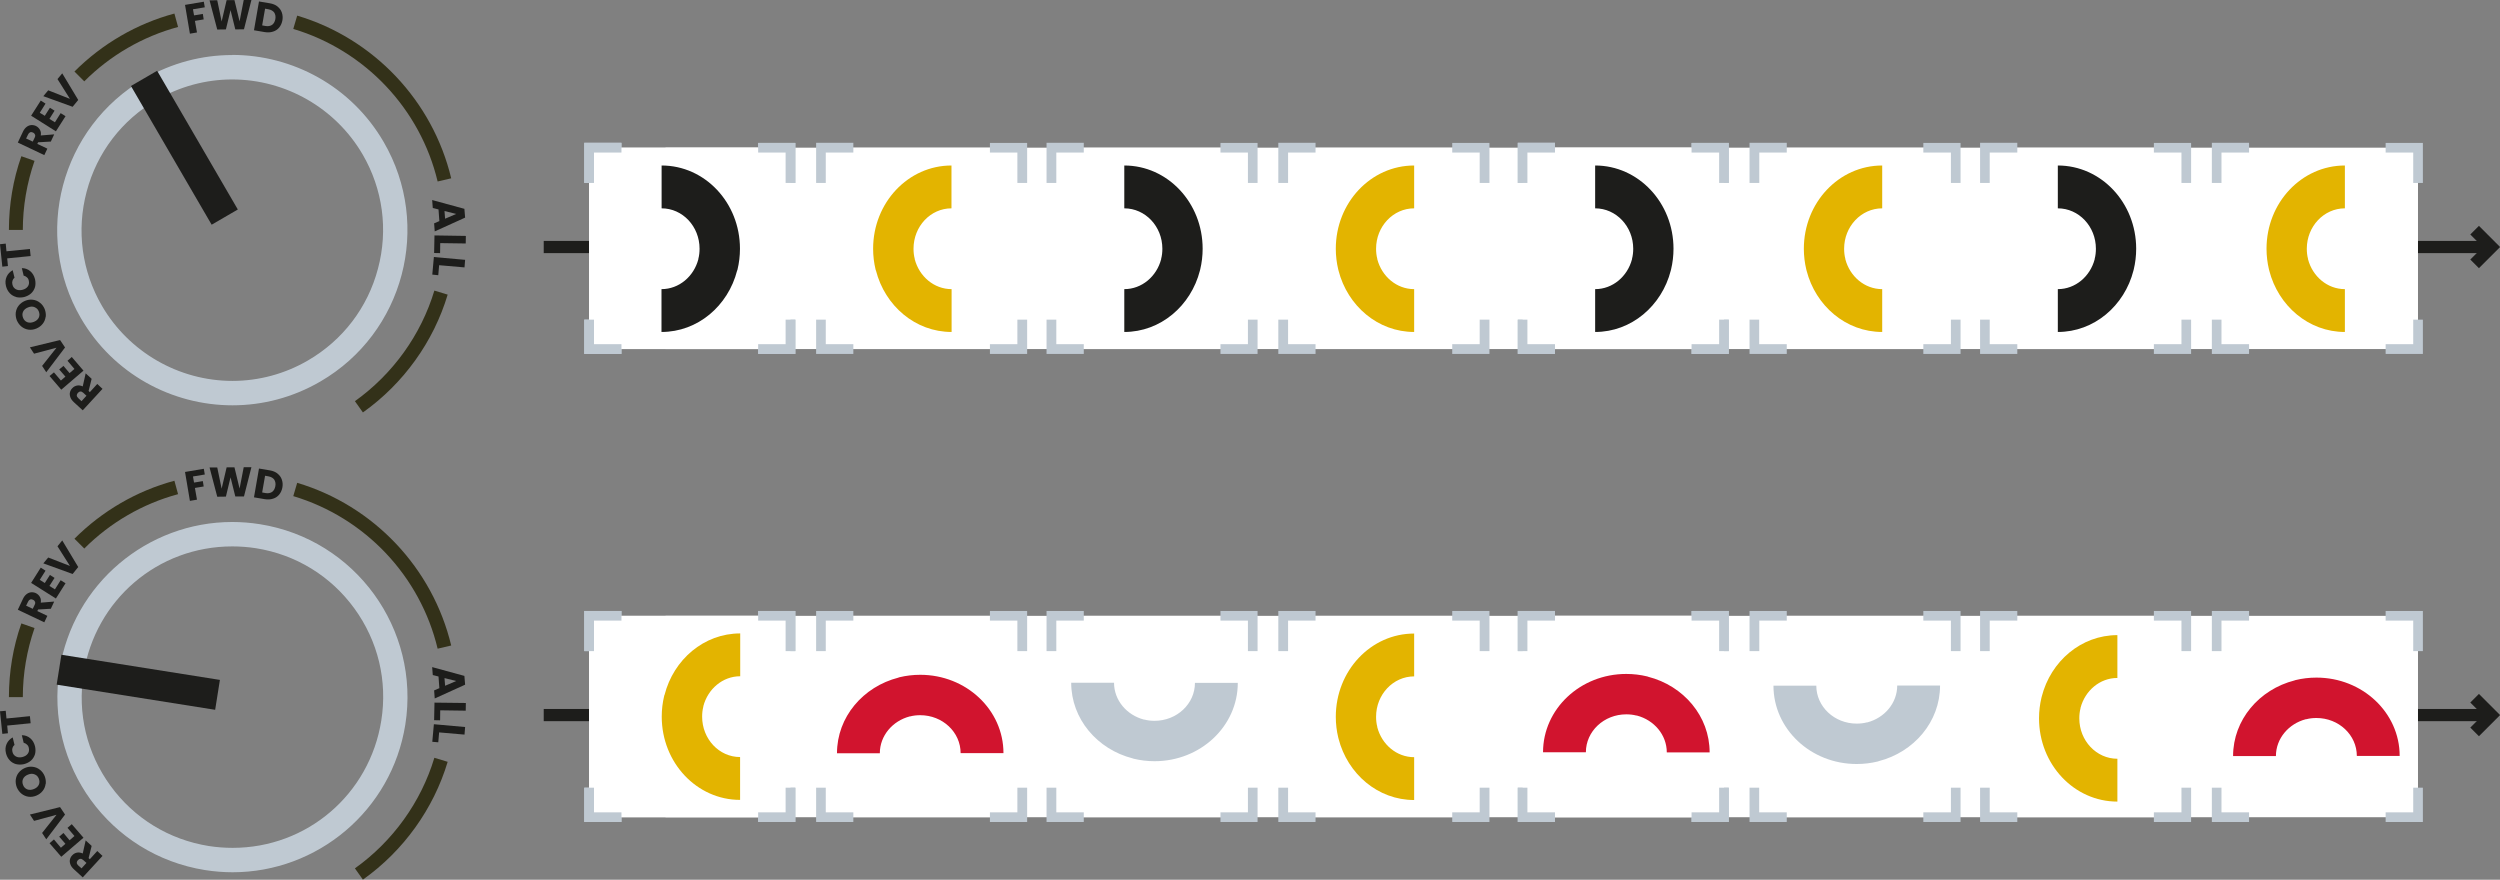
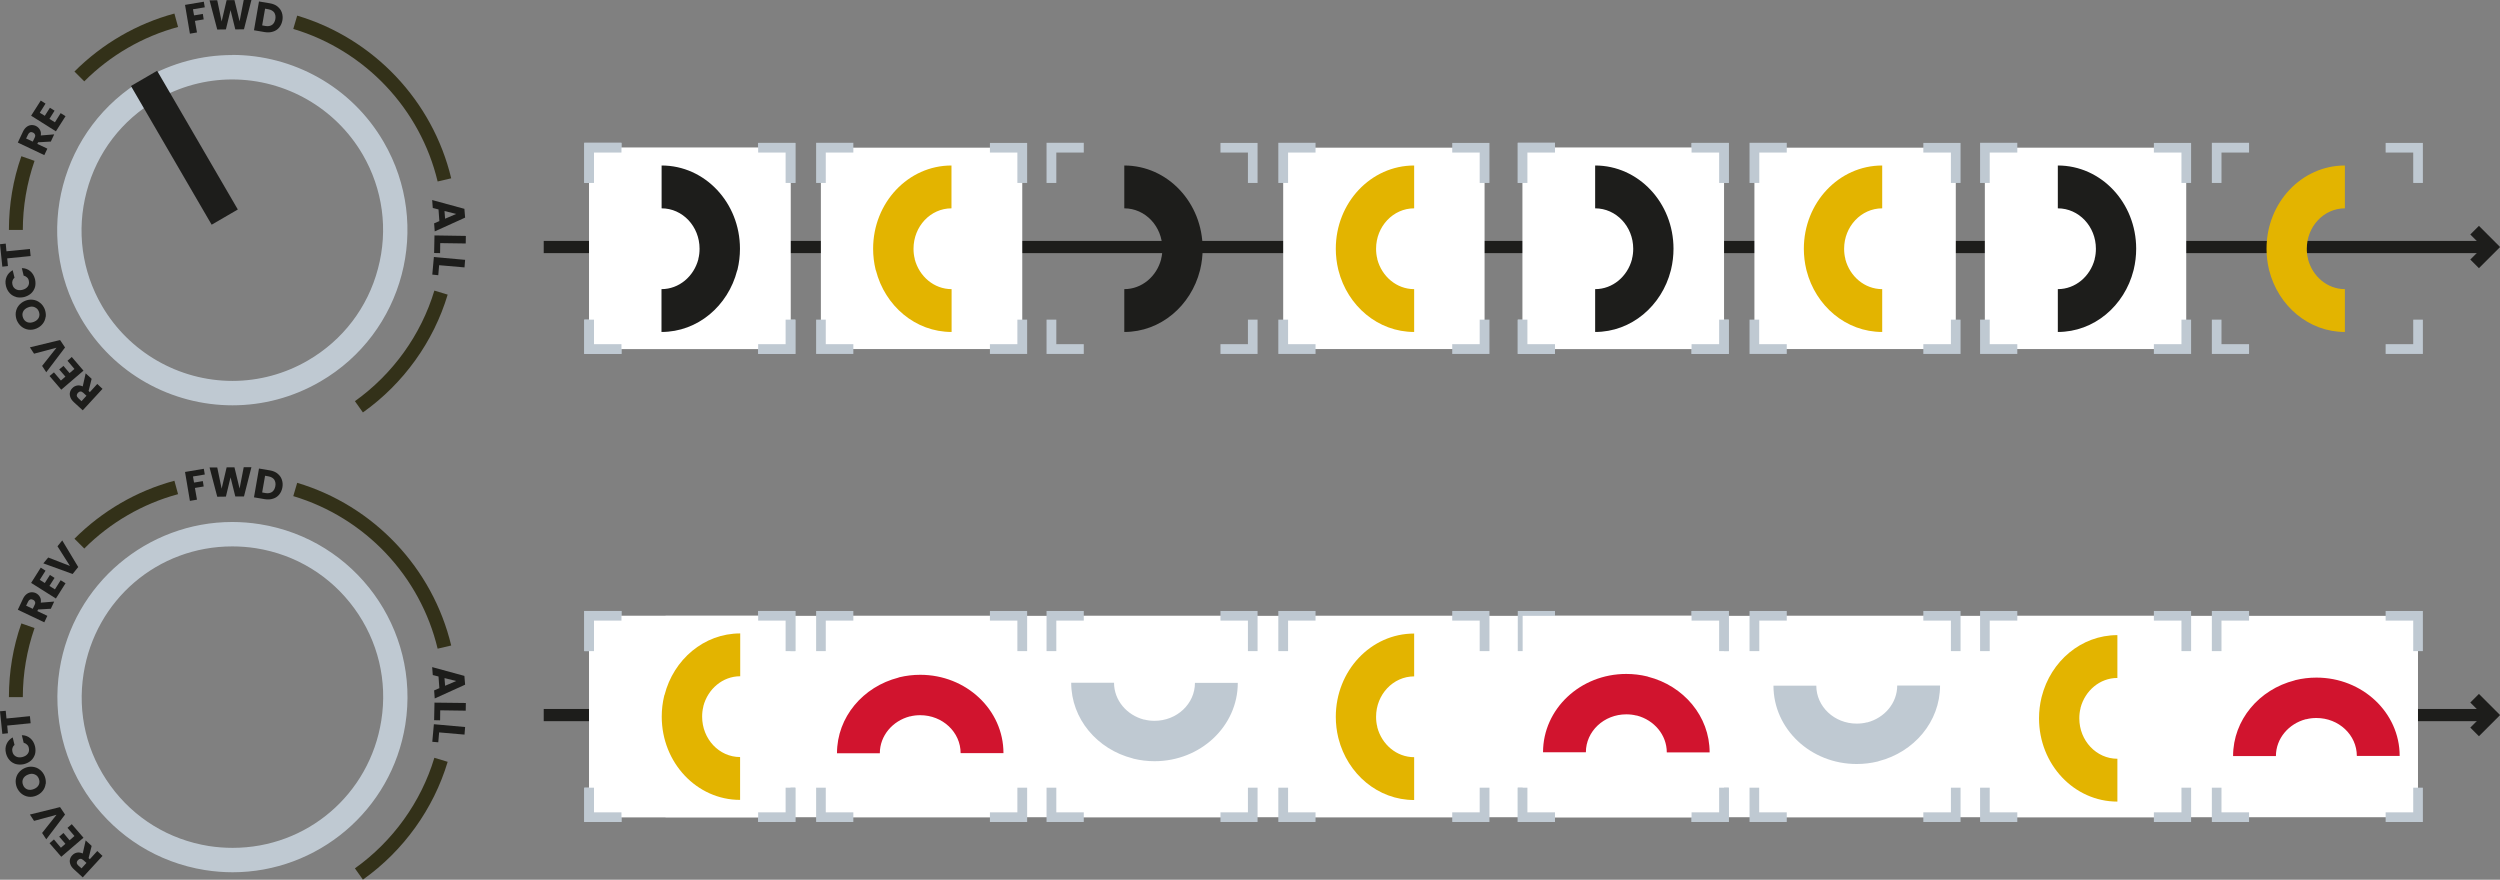
<svg xmlns="http://www.w3.org/2000/svg" id="Ebene_2" data-name="Ebene 2" viewBox="0 0 204.84 72.08">
  <rect x="0" y="0" width="204.84" height="72.08" fill="#808080" stroke="none" />
  <defs>
    <style>
      .cls-1 {
        fill: none;
        stroke: #1d1d1b;
        stroke-miterlimit: 10;
      }

      .cls-2 {
        fill: #1d1d1b;
      }

      .cls-2, .cls-3, .cls-4, .cls-5, .cls-6, .cls-7 {
        stroke-width: 0px;
      }

      .cls-3 {
        fill: #bfc9d2;
      }

      .cls-4 {
        fill: #d1142e;
      }

      .cls-5 {
        fill: #333119;
      }

      .cls-6 {
        fill: #fff;
      }

      .cls-7 {
        fill: #e3b400;
      }
    </style>
  </defs>
  <g id="Ebene_1-2" data-name="Ebene 1">
    <g>
      <path class="cls-3" d="m19.02,6.51c4.39,0,8.48,2.35,10.69,6.14,1.66,2.85,2.11,6.18,1.26,9.36-.84,3.19-2.88,5.86-5.73,7.52-1.88,1.1-4.03,1.68-6.19,1.68-4.39,0-8.48-2.35-10.69-6.14-1.66-2.85-2.11-6.18-1.26-9.37.84-3.19,2.88-5.86,5.73-7.51,1.89-1.1,4.03-1.68,6.19-1.68m0-2c-2.45,0-4.93.63-7.2,1.95-6.85,3.98-9.17,12.76-5.19,19.61,2.66,4.58,7.47,7.14,12.42,7.14,2.45,0,4.93-.63,7.2-1.95,6.85-3.98,9.17-12.77,5.19-19.62-2.66-4.58-7.47-7.14-12.42-7.14" />
      <rect class="cls-2" x="13.87" y="5.53" width="2.48" height="13.15" transform="translate(-4.04 9.24) rotate(-30.19)" />
      <polygon class="cls-2" points="16.7 .14 16.78 .6 15.81 .76 15.9 1.26 16.62 1.14 16.69 1.59 15.97 1.71 16.14 2.66 15.56 2.76 15.16 .4 16.7 .14" />
      <polygon class="cls-2" points="20.6 0 19.99 2.4 19.28 2.41 18.89 .83 18.51 2.41 17.8 2.42 17.17 .03 17.8 .02 18.16 1.76 18.57 .01 19.21 .01 19.63 1.75 19.97 0 20.6 0" />
      <path class="cls-2" d="m22.73.53c.17.13.29.29.36.49.07.2.09.41.05.64-.04.23-.13.43-.26.59-.13.16-.3.28-.51.34-.21.07-.43.08-.68.04l-.88-.15.41-2.36.89.15c.25.04.46.13.63.26m-.45,1.51c.14-.1.23-.26.27-.47.04-.22,0-.4-.09-.54-.1-.14-.26-.23-.48-.27l-.27-.05-.24,1.37.27.05c.22.04.4,0,.54-.09" />
      <path class="cls-2" d="m4.15,11.6l-1.03.06-.06.13.82.39-.25.53-2.17-1.03.42-.89c.08-.17.18-.3.3-.39.12-.09.24-.14.37-.15.13-.01.26.01.39.07.14.07.25.17.33.31.08.14.1.29.07.47l1.1-.09-.28.6Zm-1.47.01l.16-.33c.05-.1.06-.18.03-.25-.03-.07-.08-.13-.17-.17-.08-.04-.16-.05-.23-.02-.07.03-.13.09-.17.18l-.16.33.54.25Z" />
      <polygon class="cls-2" points="3.26 9.24 3.67 9.49 4.09 8.83 4.47 9.07 4.05 9.74 4.5 10.02 4.97 9.27 5.37 9.52 4.58 10.76 2.55 9.48 3.34 8.24 3.73 8.49 3.26 9.24" />
-       <polygon class="cls-2" points="5.1 6.01 6.41 8.19 5.95 8.75 3.55 7.88 3.95 7.4 5.73 8.1 4.71 6.48 5.1 6.01" />
      <path class="cls-2" d="m7.51,31.03l-.25,1,.1.1.61-.67.43.4-1.62,1.76-.72-.66c-.14-.13-.24-.26-.29-.4-.05-.14-.07-.27-.04-.4.03-.13.09-.25.19-.35.11-.12.24-.19.39-.22.15-.03.31,0,.47.07l.24-1.07.49.45Zm-.42,1.4l-.27-.25c-.08-.07-.16-.11-.23-.1-.07,0-.14.04-.21.11-.06.07-.09.14-.09.21,0,.07.05.15.12.22l.27.25.4-.44Z" />
      <polygon class="cls-2" points="4.99 31.18 5.36 30.86 4.85 30.27 5.2 29.98 5.7 30.57 6.1 30.23 5.53 29.56 5.88 29.25 6.84 30.37 5.02 31.93 4.06 30.81 4.42 30.51 4.99 31.18" />
      <polygon class="cls-2" points="2.45 28.46 4.92 27.86 5.33 28.47 3.79 30.5 3.45 29.98 4.63 28.49 2.79 28.98 2.45 28.46" />
      <path class="cls-2" d="m3.74,25.95c-.03.21-.1.41-.24.58-.13.17-.31.3-.52.39-.22.09-.43.12-.65.09-.21-.03-.41-.12-.57-.25-.17-.14-.29-.31-.38-.51-.08-.21-.11-.42-.09-.63.03-.21.1-.41.24-.58.13-.17.31-.3.52-.39.22-.09.43-.12.65-.09.22.03.41.11.58.25.17.13.29.3.38.51.08.21.11.42.09.63m-.93-.79c-.16-.06-.34-.05-.53.03-.2.08-.33.2-.4.35-.07.15-.07.32,0,.5.07.18.19.3.35.36.16.06.34.05.54-.03.2-.08.33-.2.4-.35.07-.15.07-.32,0-.5-.07-.18-.19-.29-.35-.35" />
      <path class="cls-2" d="m1.31,24.33c-.2-.06-.38-.16-.52-.32-.14-.15-.24-.34-.3-.57-.07-.28-.05-.53.05-.76.1-.23.27-.41.5-.54l.15.62c-.09.07-.14.15-.17.25-.03.1-.03.2,0,.31.04.18.14.3.28.38.15.08.32.1.53.05.2-.05.35-.14.45-.28.1-.14.12-.29.08-.47-.02-.11-.07-.2-.15-.27-.07-.07-.16-.12-.27-.14l-.15-.62c.27,0,.5.09.69.25.19.16.32.38.39.66.05.23.05.44,0,.64-.06.2-.17.38-.32.52-.16.14-.35.24-.58.3-.23.05-.45.05-.65,0" />
      <polygon class="cls-2" points="0 20.01 .47 19.96 .53 20.59 2.45 20.4 2.51 20.98 .59 21.17 .65 21.8 .19 21.85 0 20.01" />
      <path class="cls-5" d="m35.86,14.88c-1.42-5.96-5.95-10.75-11.83-12.51l.32-1.09c6.27,1.87,11.1,6.98,12.62,13.33l-1.11.26Z" />
      <path class="cls-5" d="m6.91,6.67l-.81-.81c2.27-2.27,5.1-3.92,8.19-4.75l.3,1.1c-2.89.78-5.55,2.32-7.68,4.45" />
      <path class="cls-5" d="m1.87,18.84H.73c0-2.07.34-4.11,1.02-6.04l1.08.38c-.63,1.82-.96,3.73-.96,5.67" />
      <path class="cls-5" d="m29.74,33.8l-.66-.93c3.1-2.21,5.42-5.43,6.51-9.06l1.09.33c-1.16,3.87-3.63,7.3-6.94,9.65" />
      <path class="cls-2" d="m36,18.12l-.07-.96-.47-.12-.05-.65,2.64.72.06.72-2.49,1.13-.05-.66.44-.19Zm.47-.2l.91-.39-.96-.24.05.63Z" />
      <polygon class="cls-2" points="36.07 19.92 36.06 20.74 35.57 20.73 35.6 19.29 38.17 19.33 38.16 19.95 36.07 19.92" />
      <polygon class="cls-2" points="35.98 21.73 35.91 22.55 35.42 22.5 35.55 21.06 38.11 21.29 38.06 21.91 35.98 21.73" />
      <polyline class="cls-1" points="202.76 18.86 204.14 20.24 202.76 21.62" />
      <line class="cls-1" x1="204.14" y1="20.24" x2="44.55" y2="20.24" />
-       <rect class="cls-6" x="54.53" y="12.1" width="143.59" height="16.5" />
      <polygon class="cls-3" points="182.02 14.99 182.02 12.5 184.28 12.5 184.28 11.7 181.23 11.7 181.23 14.99 182.02 14.99" />
      <polygon class="cls-3" points="195.47 12.5 197.73 12.5 197.73 14.99 198.52 14.99 198.52 11.71 195.47 11.71 195.47 12.5" />
      <polygon class="cls-3" points="197.73 26.19 197.73 28.2 195.47 28.2 195.47 29 198.52 29 198.52 26.19 197.73 26.19" />
      <polygon class="cls-3" points="184.28 28.2 182.02 28.2 182.02 26.19 181.23 26.19 181.23 29 184.28 29 184.28 28.2" />
      <rect class="cls-6" x="124.76" y="12.1" width="16.5" height="16.5" />
      <polygon class="cls-3" points="125.15 14.99 125.15 12.5 127.41 12.5 127.41 11.7 124.36 11.7 124.36 14.99 125.15 14.99" />
      <polygon class="cls-3" points="138.6 12.5 140.86 12.5 140.86 14.99 141.65 14.99 141.65 11.71 138.6 11.71 138.6 12.5" />
      <polygon class="cls-3" points="140.86 26.19 140.86 28.2 138.6 28.2 138.6 29 141.65 29 141.65 26.19 140.86 26.19" />
      <polygon class="cls-3" points="127.41 28.2 125.15 28.2 125.15 26.19 124.36 26.19 124.36 29 127.41 29 127.41 28.2" />
      <rect class="cls-6" x="124.76" y="12.1" width="16.5" height="16.5" />
      <polygon class="cls-3" points="125.15 14.99 125.15 12.5 127.41 12.5 127.41 11.7 124.36 11.7 124.36 14.99 125.15 14.99" />
      <polygon class="cls-3" points="138.6 12.5 140.86 12.5 140.86 14.99 141.65 14.99 141.65 11.71 138.6 11.71 138.6 12.5" />
      <polygon class="cls-3" points="140.86 26.19 140.86 28.2 138.6 28.2 138.6 29 141.65 29 141.65 26.19 140.86 26.19" />
      <polygon class="cls-3" points="127.41 28.2 125.15 28.2 125.15 26.19 124.36 26.19 124.36 29 127.41 29 127.41 28.2" />
      <rect class="cls-6" x="143.75" y="12.1" width="16.5" height="16.5" />
      <polygon class="cls-3" points="144.15 14.99 144.15 12.5 146.4 12.5 146.4 11.7 143.35 11.7 143.35 14.99 144.15 14.99" />
      <polygon class="cls-3" points="157.59 12.5 159.85 12.5 159.85 14.99 160.64 14.99 160.64 11.71 157.59 11.71 157.59 12.5" />
      <polygon class="cls-3" points="159.85 26.19 159.85 28.2 157.59 28.2 157.59 29 160.64 29 160.64 26.19 159.85 26.19" />
      <polygon class="cls-3" points="146.4 28.2 144.14 28.2 144.14 26.19 143.35 26.19 143.35 29 146.4 29 146.4 28.2" />
      <rect class="cls-6" x="162.63" y="12.1" width="16.5" height="16.5" />
      <polygon class="cls-3" points="163.03 14.99 163.03 12.5 165.29 12.5 165.29 11.7 162.24 11.7 162.24 14.99 163.03 14.99" />
      <polygon class="cls-3" points="176.48 12.5 178.74 12.5 178.74 14.99 179.53 14.99 179.53 11.71 176.48 11.71 176.48 12.5" />
      <polygon class="cls-3" points="178.74 26.19 178.74 28.2 176.48 28.2 176.48 29 179.53 29 179.53 26.19 178.74 26.19" />
      <polygon class="cls-3" points="165.29 28.2 163.03 28.2 163.03 26.19 162.24 26.19 162.24 29 165.29 29 165.29 28.2" />
      <path class="cls-2" d="m136.9,22.15l.02-.07c.13-.54.2-1.12.2-1.7,0-3.77-2.87-6.82-6.42-6.82v3.51c1.72,0,3.12,1.48,3.12,3.31,0,.29-.03.56-.1.83v.03c-.37,1.41-1.58,2.45-3.02,2.45v3.51c2.97,0,5.46-2.14,6.2-5.04" />
      <path class="cls-7" d="m148.02,22.15l-.02-.07c-.13-.54-.2-1.12-.2-1.7,0-3.77,2.87-6.82,6.42-6.82v3.51c-1.72,0-3.12,1.48-3.12,3.31,0,.29.03.56.1.83v.03c.37,1.41,1.58,2.45,3.02,2.45v3.51c-2.97,0-5.46-2.14-6.2-5.04" />
      <path class="cls-2" d="m174.81,22.15l.02-.07c.13-.54.2-1.12.2-1.7,0-3.77-2.87-6.82-6.42-6.82v3.51c1.72,0,3.12,1.48,3.12,3.31,0,.29-.03.56-.1.83v.03c-.37,1.41-1.58,2.45-3.02,2.45v3.51c2.97,0,5.46-2.14,6.2-5.04" />
      <path class="cls-7" d="m185.93,22.15l-.02-.07c-.13-.54-.2-1.12-.2-1.7,0-3.77,2.87-6.82,6.42-6.82v3.51c-1.72,0-3.12,1.48-3.12,3.31,0,.29.03.56.1.83v.03c.37,1.41,1.58,2.45,3.02,2.45v3.51c-2.97,0-5.46-2.14-6.2-5.04" />
      <rect class="cls-6" x="48.27" y="12.1" width="16.5" height="16.5" />
      <polygon class="cls-3" points="48.67 14.99 48.67 12.5 50.92 12.5 50.92 11.7 47.87 11.7 47.87 14.99 48.67 14.99" />
      <polygon class="cls-3" points="62.12 12.5 64.37 12.5 64.37 14.99 65.17 14.99 65.17 11.71 62.12 11.71 62.12 12.5" />
      <polygon class="cls-3" points="64.37 26.19 64.37 28.2 62.12 28.2 62.12 29 65.17 29 65.17 26.19 64.37 26.19" />
      <polygon class="cls-3" points="50.92 28.2 48.67 28.2 48.67 26.19 47.87 26.19 47.87 29 50.92 29 50.92 28.2" />
      <rect class="cls-6" x="48.27" y="12.1" width="16.5" height="16.5" />
      <polygon class="cls-3" points="48.67 14.99 48.67 12.5 50.92 12.5 50.92 11.7 47.87 11.7 47.87 14.99 48.67 14.99" />
      <polygon class="cls-3" points="62.12 12.5 64.37 12.5 64.37 14.99 65.17 14.99 65.17 11.71 62.12 11.71 62.12 12.5" />
      <polygon class="cls-3" points="64.37 26.19 64.37 28.2 62.12 28.2 62.12 29 65.17 29 65.17 26.19 64.37 26.19" />
      <polygon class="cls-3" points="50.92 28.2 48.67 28.2 48.67 26.19 47.87 26.19 47.87 29 50.92 29 50.92 28.2" />
      <rect class="cls-6" x="67.26" y="12.1" width="16.5" height="16.5" />
      <polygon class="cls-3" points="67.66 14.99 67.66 12.5 69.92 12.5 69.92 11.7 66.87 11.7 66.87 14.99 67.66 14.99" />
      <polygon class="cls-3" points="81.11 12.5 83.36 12.5 83.36 14.99 84.16 14.99 84.16 11.71 81.11 11.71 81.11 12.5" />
      <polygon class="cls-3" points="83.36 26.19 83.36 28.2 81.11 28.2 81.11 29 84.16 29 84.16 26.19 83.36 26.19" />
      <polygon class="cls-3" points="69.92 28.2 67.66 28.2 67.66 26.19 66.87 26.19 66.87 29 69.92 29 69.92 28.2" />
-       <rect class="cls-6" x="86.15" y="12.1" width="16.5" height="16.5" />
      <polygon class="cls-3" points="86.55 14.99 86.55 12.5 88.8 12.5 88.8 11.7 85.75 11.7 85.75 14.99 86.55 14.99" />
      <polygon class="cls-3" points="100 12.5 102.25 12.5 102.25 14.99 103.04 14.99 103.04 11.71 100 11.71 100 12.5" />
      <polygon class="cls-3" points="102.25 26.19 102.25 28.2 100 28.2 100 29 103.04 29 103.04 26.19 102.25 26.19" />
      <polygon class="cls-3" points="88.8 28.2 86.55 28.2 86.55 26.19 85.75 26.19 85.75 29 88.8 29 88.8 28.2" />
      <rect class="cls-6" x="105.14" y="12.1" width="16.5" height="16.5" />
      <polygon class="cls-3" points="105.54 14.99 105.54 12.5 107.79 12.5 107.79 11.7 104.74 11.7 104.74 14.99 105.54 14.99" />
      <polygon class="cls-3" points="118.99 12.5 121.24 12.5 121.24 14.99 122.04 14.99 122.04 11.71 118.99 11.71 118.99 12.5" />
      <polygon class="cls-3" points="121.24 26.19 121.24 28.2 118.99 28.2 118.99 29 122.04 29 122.04 26.19 121.24 26.19" />
      <polygon class="cls-3" points="107.79 28.2 105.54 28.2 105.54 26.19 104.74 26.19 104.74 29 107.79 29 107.79 28.2" />
      <path class="cls-2" d="m60.41,22.15l.02-.07c.13-.54.2-1.12.2-1.7,0-3.77-2.87-6.82-6.42-6.82v3.51c1.72,0,3.11,1.48,3.11,3.31,0,.29-.03.56-.1.83v.03c-.37,1.41-1.58,2.45-3.02,2.45v3.51c2.97,0,5.46-2.14,6.2-5.04" />
      <path class="cls-7" d="m71.76,22.15l-.02-.07c-.13-.54-.2-1.12-.2-1.7,0-3.77,2.87-6.82,6.42-6.82v3.51c-1.72,0-3.11,1.48-3.11,3.31,0,.29.03.56.1.83v.03c.37,1.41,1.58,2.45,3.02,2.45v3.51c-2.97,0-5.46-2.14-6.2-5.04" />
      <path class="cls-2" d="m98.32,22.15l.02-.07c.13-.54.2-1.12.2-1.7,0-3.77-2.87-6.82-6.42-6.82v3.51c1.72,0,3.12,1.48,3.12,3.31,0,.29-.03.56-.1.83v.03c-.37,1.41-1.58,2.45-3.02,2.45v3.51c2.97,0,5.46-2.14,6.2-5.04" />
      <path class="cls-7" d="m109.67,22.15l-.02-.07c-.13-.54-.2-1.12-.2-1.7,0-3.77,2.87-6.82,6.42-6.82v3.51c-1.72,0-3.12,1.48-3.12,3.31,0,.29.03.56.1.83v.03c.37,1.41,1.58,2.45,3.02,2.45v3.51c-2.97,0-5.46-2.14-6.2-5.04" />
      <path class="cls-3" d="m19.03,44.77c.65,0,1.31.05,1.95.15,3.26.52,6.12,2.27,8.06,4.94,1.94,2.67,2.72,5.93,2.2,9.19-.96,6.03-6.08,10.42-12.18,10.42-.65,0-1.31-.05-1.95-.15-3.26-.52-6.12-2.27-8.06-4.94-1.94-2.67-2.72-5.93-2.2-9.19.96-6.04,6.08-10.42,12.18-10.42m0-2c-6.93,0-13.03,5.04-14.15,12.1-1.24,7.83,4.1,15.18,11.92,16.42.76.12,1.52.18,2.26.18,6.93,0,13.03-5.04,14.15-12.1,1.24-7.83-4.1-15.18-11.92-16.42-.76-.12-1.52-.18-2.26-.18" />
-       <rect class="cls-2" x="10.09" y="49.32" width="2.48" height="13.15" transform="translate(-45.65 58.33) rotate(-80.98)" />
      <polygon class="cls-2" points="16.7 38.41 16.78 38.88 15.81 39.04 15.9 39.54 16.62 39.42 16.69 39.86 15.97 39.98 16.14 40.94 15.56 41.04 15.16 38.67 16.7 38.41" />
      <polygon class="cls-2" points="20.6 38.28 19.99 40.68 19.28 40.68 18.89 39.11 18.51 40.69 17.8 40.7 17.17 38.3 17.8 38.3 18.16 40.04 18.57 38.29 19.21 38.29 19.63 40.03 19.97 38.28 20.6 38.28" />
      <path class="cls-2" d="m22.73,38.8c.17.13.29.29.36.49.07.2.09.41.05.64-.04.23-.13.43-.26.59-.13.16-.3.28-.51.34-.21.07-.43.08-.68.04l-.88-.15.41-2.36.89.15c.25.04.46.13.63.26m-.45,1.51c.14-.1.23-.26.27-.47.04-.22,0-.4-.09-.54-.1-.14-.26-.23-.48-.27l-.27-.05-.24,1.37.27.05c.22.04.4,0,.54-.09" />
      <path class="cls-2" d="m4.15,49.88l-1.03.06-.06.13.82.39-.25.53-2.17-1.03.42-.89c.08-.17.18-.3.3-.39.12-.09.24-.14.37-.15.13-.01.26.01.39.07.14.07.25.17.33.31.08.14.1.29.07.47l1.1-.09-.28.6Zm-1.47.01l.16-.33c.05-.1.06-.18.03-.25-.03-.07-.08-.13-.17-.17-.08-.04-.16-.05-.23-.02-.07.03-.13.09-.17.18l-.16.33.54.25Z" />
      <polygon class="cls-2" points="3.26 47.51 3.67 47.77 4.09 47.11 4.47 47.35 4.05 48.01 4.5 48.29 4.97 47.54 5.37 47.79 4.58 49.04 2.55 47.76 3.34 46.51 3.73 46.76 3.26 47.51" />
      <polygon class="cls-2" points="5.1 44.28 6.41 46.46 5.95 47.03 3.55 46.16 3.95 45.68 5.73 46.37 4.71 44.76 5.1 44.28" />
      <path class="cls-2" d="m7.51,69.31l-.25,1,.1.09.61-.67.43.4-1.62,1.76-.72-.66c-.14-.13-.24-.26-.29-.4-.05-.14-.07-.27-.04-.4.03-.13.09-.25.19-.35.11-.12.24-.19.39-.22.15-.03.31,0,.47.07l.24-1.07.49.45Zm-.42,1.4l-.27-.24c-.08-.07-.16-.11-.23-.1-.07,0-.14.04-.21.11-.06.07-.09.14-.09.21,0,.08.05.15.12.22l.27.24.4-.44Z" />
      <polygon class="cls-2" points="4.99 69.46 5.36 69.14 4.85 68.55 5.2 68.25 5.7 68.85 6.1 68.5 5.53 67.83 5.88 67.53 6.84 68.64 5.02 70.2 4.06 69.09 4.42 68.78 4.99 69.46" />
      <polygon class="cls-2" points="2.45 66.74 4.92 66.13 5.33 66.74 3.79 68.77 3.45 68.25 4.63 66.76 2.79 67.26 2.45 66.74" />
      <path class="cls-2" d="m3.74,64.22c-.03.21-.1.41-.24.58-.13.17-.31.3-.52.39-.22.09-.43.12-.65.09-.21-.03-.41-.12-.57-.25-.17-.14-.29-.31-.38-.51-.08-.21-.11-.42-.09-.63.03-.21.1-.41.24-.58.13-.17.31-.3.52-.39.22-.09.43-.12.65-.09.22.03.41.11.58.25.17.13.29.3.38.51.08.21.11.42.09.63m-.93-.78c-.16-.06-.34-.05-.53.03-.2.08-.33.2-.4.35-.07.15-.07.32,0,.5.07.18.19.3.35.36.16.06.34.05.54-.03.2-.08.33-.2.4-.35.07-.15.07-.32,0-.5-.07-.18-.19-.3-.35-.35" />
      <path class="cls-2" d="m1.31,62.61c-.2-.06-.38-.16-.52-.32-.14-.15-.24-.34-.3-.57-.07-.28-.05-.53.05-.76.1-.23.27-.41.5-.54l.15.62c-.09.07-.14.15-.17.25-.03.1-.03.2,0,.31.04.18.14.3.28.38.15.08.32.1.53.05.2-.05.35-.14.45-.28s.12-.29.08-.47c-.02-.11-.07-.2-.15-.27-.07-.07-.16-.12-.27-.15l-.15-.62c.27,0,.5.09.69.25.19.16.32.38.39.66.05.23.05.44,0,.64-.06.2-.17.38-.32.52-.16.14-.35.24-.58.3-.23.05-.45.05-.65,0" />
      <polygon class="cls-2" points="0 58.28 .47 58.24 .53 58.87 2.45 58.68 2.51 59.26 .59 59.45 .65 60.08 .19 60.13 0 58.28" />
      <path class="cls-5" d="m35.86,53.16c-1.42-5.96-5.95-10.75-11.83-12.51l.32-1.09c6.27,1.87,11.1,6.98,12.62,13.33l-1.11.26Z" />
      <path class="cls-5" d="m6.91,44.95l-.81-.81c2.27-2.27,5.1-3.92,8.19-4.75l.3,1.1c-2.89.78-5.55,2.32-7.68,4.45" />
      <path class="cls-5" d="m1.87,57.12H.73c0-2.07.34-4.11,1.02-6.04l1.08.38c-.63,1.82-.96,3.73-.96,5.67" />
      <path class="cls-5" d="m29.74,72.08l-.66-.93c3.1-2.21,5.42-5.43,6.51-9.06l1.09.33c-1.16,3.87-3.63,7.3-6.94,9.65" />
      <path class="cls-2" d="m36,56.39l-.07-.96-.47-.12-.05-.65,2.64.72.06.72-2.49,1.13-.05-.66.44-.19Zm.47-.2l.91-.39-.96-.24.05.63Z" />
      <polygon class="cls-2" points="36.07 58.2 36.06 59.02 35.57 59.01 35.6 57.57 38.17 57.6 38.16 58.23 36.07 58.2" />
      <polygon class="cls-2" points="35.98 60.01 35.91 60.82 35.42 60.78 35.55 59.34 38.11 59.57 38.06 60.19 35.98 60.01" />
      <polyline class="cls-1" points="202.76 57.21 204.14 58.59 202.76 59.97" />
      <line class="cls-1" x1="204.14" y1="58.59" x2="44.55" y2="58.59" />
      <rect class="cls-6" x="54.53" y="50.46" width="143.59" height="16.5" />
      <polygon class="cls-3" points="182.02 53.35 182.02 50.85 184.28 50.85 184.28 50.06 181.23 50.06 181.23 53.35 182.02 53.35" />
      <polygon class="cls-3" points="195.47 50.85 197.73 50.85 197.73 53.35 198.52 53.35 198.52 50.06 195.47 50.06 195.47 50.85" />
      <polygon class="cls-3" points="197.73 64.54 197.73 66.56 195.47 66.56 195.47 67.35 198.52 67.35 198.52 64.54 197.73 64.54" />
      <polygon class="cls-3" points="184.28 66.56 182.02 66.56 182.02 64.54 181.23 64.54 181.23 67.35 184.28 67.35 184.28 66.56" />
      <rect class="cls-6" x="124.76" y="50.46" width="16.5" height="16.5" />
      <polygon class="cls-3" points="125.15 53.35 125.15 50.85 127.41 50.85 127.41 50.06 124.36 50.06 124.36 53.35 125.15 53.35" />
      <polygon class="cls-3" points="138.6 50.85 140.86 50.85 140.86 53.35 141.65 53.35 141.65 50.06 138.6 50.06 138.6 50.85" />
      <polygon class="cls-3" points="140.86 64.54 140.86 66.56 138.6 66.56 138.6 67.35 141.65 67.35 141.65 64.54 140.86 64.54" />
      <polygon class="cls-3" points="127.41 66.56 125.15 66.56 125.15 64.54 124.36 64.54 124.36 67.35 127.41 67.35 127.41 66.56" />
      <rect class="cls-6" x="124.76" y="50.46" width="16.5" height="16.5" />
-       <polygon class="cls-3" points="125.15 53.35 125.15 50.85 127.41 50.85 127.41 50.06 124.36 50.06 124.36 53.35 125.15 53.35" />
      <polygon class="cls-3" points="138.6 50.85 140.86 50.85 140.86 53.35 141.65 53.35 141.65 50.06 138.6 50.06 138.6 50.85" />
      <polygon class="cls-3" points="140.86 64.54 140.86 66.56 138.6 66.56 138.6 67.35 141.65 67.35 141.65 64.54 140.86 64.54" />
      <polygon class="cls-3" points="127.41 66.56 125.15 66.56 125.15 64.54 124.36 64.54 124.36 67.35 127.41 67.35 127.41 66.56" />
      <rect class="cls-6" x="143.75" y="50.46" width="16.5" height="16.5" />
      <polygon class="cls-3" points="144.15 53.35 144.15 50.85 146.4 50.85 146.4 50.06 143.35 50.06 143.35 53.35 144.15 53.35" />
      <polygon class="cls-3" points="157.59 50.85 159.85 50.85 159.85 53.35 160.64 53.35 160.64 50.06 157.59 50.06 157.59 50.85" />
      <polygon class="cls-3" points="159.85 64.54 159.85 66.56 157.59 66.56 157.59 67.35 160.64 67.35 160.64 64.54 159.85 64.54" />
      <polygon class="cls-3" points="146.4 66.56 144.14 66.56 144.14 64.54 143.35 64.54 143.35 67.35 146.4 67.35 146.4 66.56" />
      <rect class="cls-6" x="162.63" y="50.46" width="16.5" height="16.5" />
      <polygon class="cls-3" points="163.03 53.35 163.03 50.85 165.29 50.85 165.29 50.06 162.24 50.06 162.24 53.35 163.03 53.35" />
      <polygon class="cls-3" points="176.48 50.85 178.74 50.85 178.74 53.35 179.53 53.35 179.53 50.06 176.48 50.06 176.48 50.85" />
      <polygon class="cls-3" points="178.74 64.54 178.74 66.56 176.48 66.56 176.48 67.35 179.53 67.35 179.53 64.54 178.74 64.54" />
      <polygon class="cls-3" points="165.29 66.56 163.03 66.56 163.03 64.54 162.24 64.54 162.24 67.35 165.29 67.35 165.29 66.56" />
      <path class="cls-4" d="m135.02,55.44l-.07-.02c-.54-.13-1.11-.2-1.7-.2-3.77,0-6.82,2.87-6.82,6.42h3.51c0-1.72,1.48-3.11,3.31-3.11.29,0,.56.03.83.1h.04c1.41.37,2.45,1.58,2.45,3.02h3.51c0-2.97-2.14-5.46-5.04-6.2" />
      <path class="cls-3" d="m153.9,62.38l-.07.02c-.54.13-1.11.2-1.7.2-3.77,0-6.82-2.87-6.82-6.42h3.51c0,1.72,1.48,3.11,3.31,3.11.29,0,.56-.03.83-.1h.04c1.41-.37,2.45-1.58,2.45-3.02h3.51c0,2.97-2.14,5.46-5.04,6.2" />
      <path class="cls-7" d="m167.29,57.09l-.02.07c-.13.54-.2,1.11-.2,1.7,0,3.77,2.87,6.82,6.42,6.82v-3.51c-1.72,0-3.12-1.48-3.12-3.31,0-.29.03-.56.1-.83v-.03c.37-1.41,1.58-2.45,3.02-2.45v-3.51c-2.97,0-5.46,2.14-6.2,5.04" />
      <path class="cls-4" d="m188.03,55.74l.07-.02c.54-.13,1.11-.2,1.7-.2,3.77,0,6.82,2.87,6.82,6.42h-3.51c0-1.72-1.48-3.11-3.31-3.11-.29,0-.56.03-.83.1h-.04c-1.41.37-2.45,1.58-2.45,3.02h-3.51c0-2.97,2.14-5.46,5.04-6.2" />
      <rect class="cls-6" x="48.27" y="50.46" width="16.5" height="16.5" />
      <polygon class="cls-3" points="48.67 53.35 48.67 50.85 50.92 50.85 50.92 50.06 47.87 50.06 47.87 53.35 48.67 53.35" />
      <polygon class="cls-3" points="62.12 50.85 64.37 50.85 64.37 53.35 65.17 53.35 65.17 50.06 62.12 50.06 62.12 50.85" />
      <polygon class="cls-3" points="64.37 64.54 64.37 66.56 62.12 66.56 62.12 67.35 65.17 67.35 65.17 64.54 64.37 64.54" />
      <polygon class="cls-3" points="50.92 66.56 48.67 66.56 48.67 64.54 47.87 64.54 47.87 67.35 50.92 67.35 50.92 66.56" />
      <rect class="cls-6" x="48.27" y="50.46" width="16.5" height="16.5" />
      <polygon class="cls-3" points="48.67 53.35 48.67 50.85 50.92 50.85 50.92 50.06 47.87 50.06 47.87 53.35 48.67 53.35" />
      <polygon class="cls-3" points="62.12 50.85 64.37 50.85 64.37 53.35 65.17 53.35 65.17 50.06 62.12 50.06 62.12 50.85" />
      <polygon class="cls-3" points="64.37 64.54 64.37 66.56 62.12 66.56 62.12 67.35 65.17 67.35 65.17 64.54 64.37 64.54" />
      <polygon class="cls-3" points="50.92 66.56 48.67 66.56 48.67 64.54 47.87 64.54 47.87 67.35 50.92 67.35 50.92 66.56" />
      <rect class="cls-6" x="67.26" y="50.46" width="16.5" height="16.5" />
      <polygon class="cls-3" points="67.66 53.35 67.66 50.85 69.92 50.85 69.92 50.06 66.87 50.06 66.87 53.35 67.66 53.35" />
      <polygon class="cls-3" points="81.11 50.85 83.36 50.85 83.36 53.35 84.16 53.35 84.16 50.06 81.11 50.06 81.11 50.85" />
      <polygon class="cls-3" points="83.36 64.54 83.36 66.56 81.11 66.56 81.11 67.35 84.16 67.35 84.16 64.54 83.36 64.54" />
      <polygon class="cls-3" points="69.92 66.56 67.66 66.56 67.66 64.54 66.87 64.54 66.87 67.35 69.92 67.35 69.92 66.56" />
      <rect class="cls-6" x="86.15" y="50.46" width="16.5" height="16.5" />
      <polygon class="cls-3" points="86.55 53.35 86.55 50.85 88.8 50.85 88.8 50.06 85.75 50.06 85.75 53.35 86.55 53.35" />
      <polygon class="cls-3" points="100 50.85 102.25 50.85 102.25 53.35 103.04 53.35 103.04 50.06 100 50.06 100 50.85" />
      <polygon class="cls-3" points="102.25 64.54 102.25 66.56 100 66.56 100 67.35 103.04 67.35 103.04 64.54 102.25 64.54" />
      <polygon class="cls-3" points="88.8 66.56 86.55 66.56 86.55 64.54 85.75 64.54 85.75 67.35 88.8 67.35 88.8 66.56" />
      <rect class="cls-6" x="105.14" y="50.46" width="16.5" height="16.5" />
      <polygon class="cls-3" points="105.54 53.35 105.54 50.85 107.79 50.85 107.79 50.06 104.74 50.06 104.74 53.35 105.54 53.35" />
      <polygon class="cls-3" points="118.99 50.85 121.24 50.85 121.24 53.35 122.04 53.35 122.04 50.06 118.99 50.06 118.99 50.85" />
      <polygon class="cls-3" points="121.24 64.54 121.24 66.56 118.99 66.56 118.99 67.35 122.04 67.35 122.04 64.54 121.24 64.54" />
      <polygon class="cls-3" points="107.79 66.56 105.54 66.56 105.54 64.54 104.74 64.54 104.74 67.35 107.79 67.35 107.79 66.56" />
      <path class="cls-7" d="m54.44,56.95l-.02.07c-.13.54-.2,1.11-.2,1.7,0,3.77,2.87,6.82,6.42,6.82v-3.51c-1.72,0-3.11-1.48-3.11-3.31,0-.29.03-.56.1-.83v-.03c.37-1.41,1.58-2.45,3.02-2.45v-3.51c-2.97,0-5.46,2.14-6.2,5.04" />
      <path class="cls-4" d="m73.63,55.51l.07-.02c.54-.13,1.12-.2,1.7-.2,3.77,0,6.82,2.87,6.82,6.42h-3.51c0-1.72-1.48-3.11-3.31-3.11-.29,0-.56.03-.83.1h-.03c-1.41.37-2.45,1.58-2.45,3.02h-3.51c0-2.97,2.14-5.46,5.04-6.2" />
      <path class="cls-3" d="m92.83,62.15l.07.02c.54.13,1.11.2,1.7.2,3.77,0,6.82-2.87,6.82-6.42h-3.51c0,1.72-1.48,3.11-3.31,3.11-.29,0-.56-.03-.83-.1h-.04c-1.41-.37-2.45-1.58-2.45-3.02h-3.51c0,2.97,2.14,5.46,5.04,6.2" />
      <path class="cls-7" d="m109.67,60.5l-.02-.07c-.13-.54-.2-1.11-.2-1.7,0-3.77,2.87-6.82,6.42-6.82v3.51c-1.72,0-3.12,1.48-3.12,3.31,0,.29.03.56.1.83v.03c.37,1.41,1.58,2.45,3.02,2.45v3.51c-2.97,0-5.46-2.14-6.2-5.04" />
    </g>
  </g>
</svg>